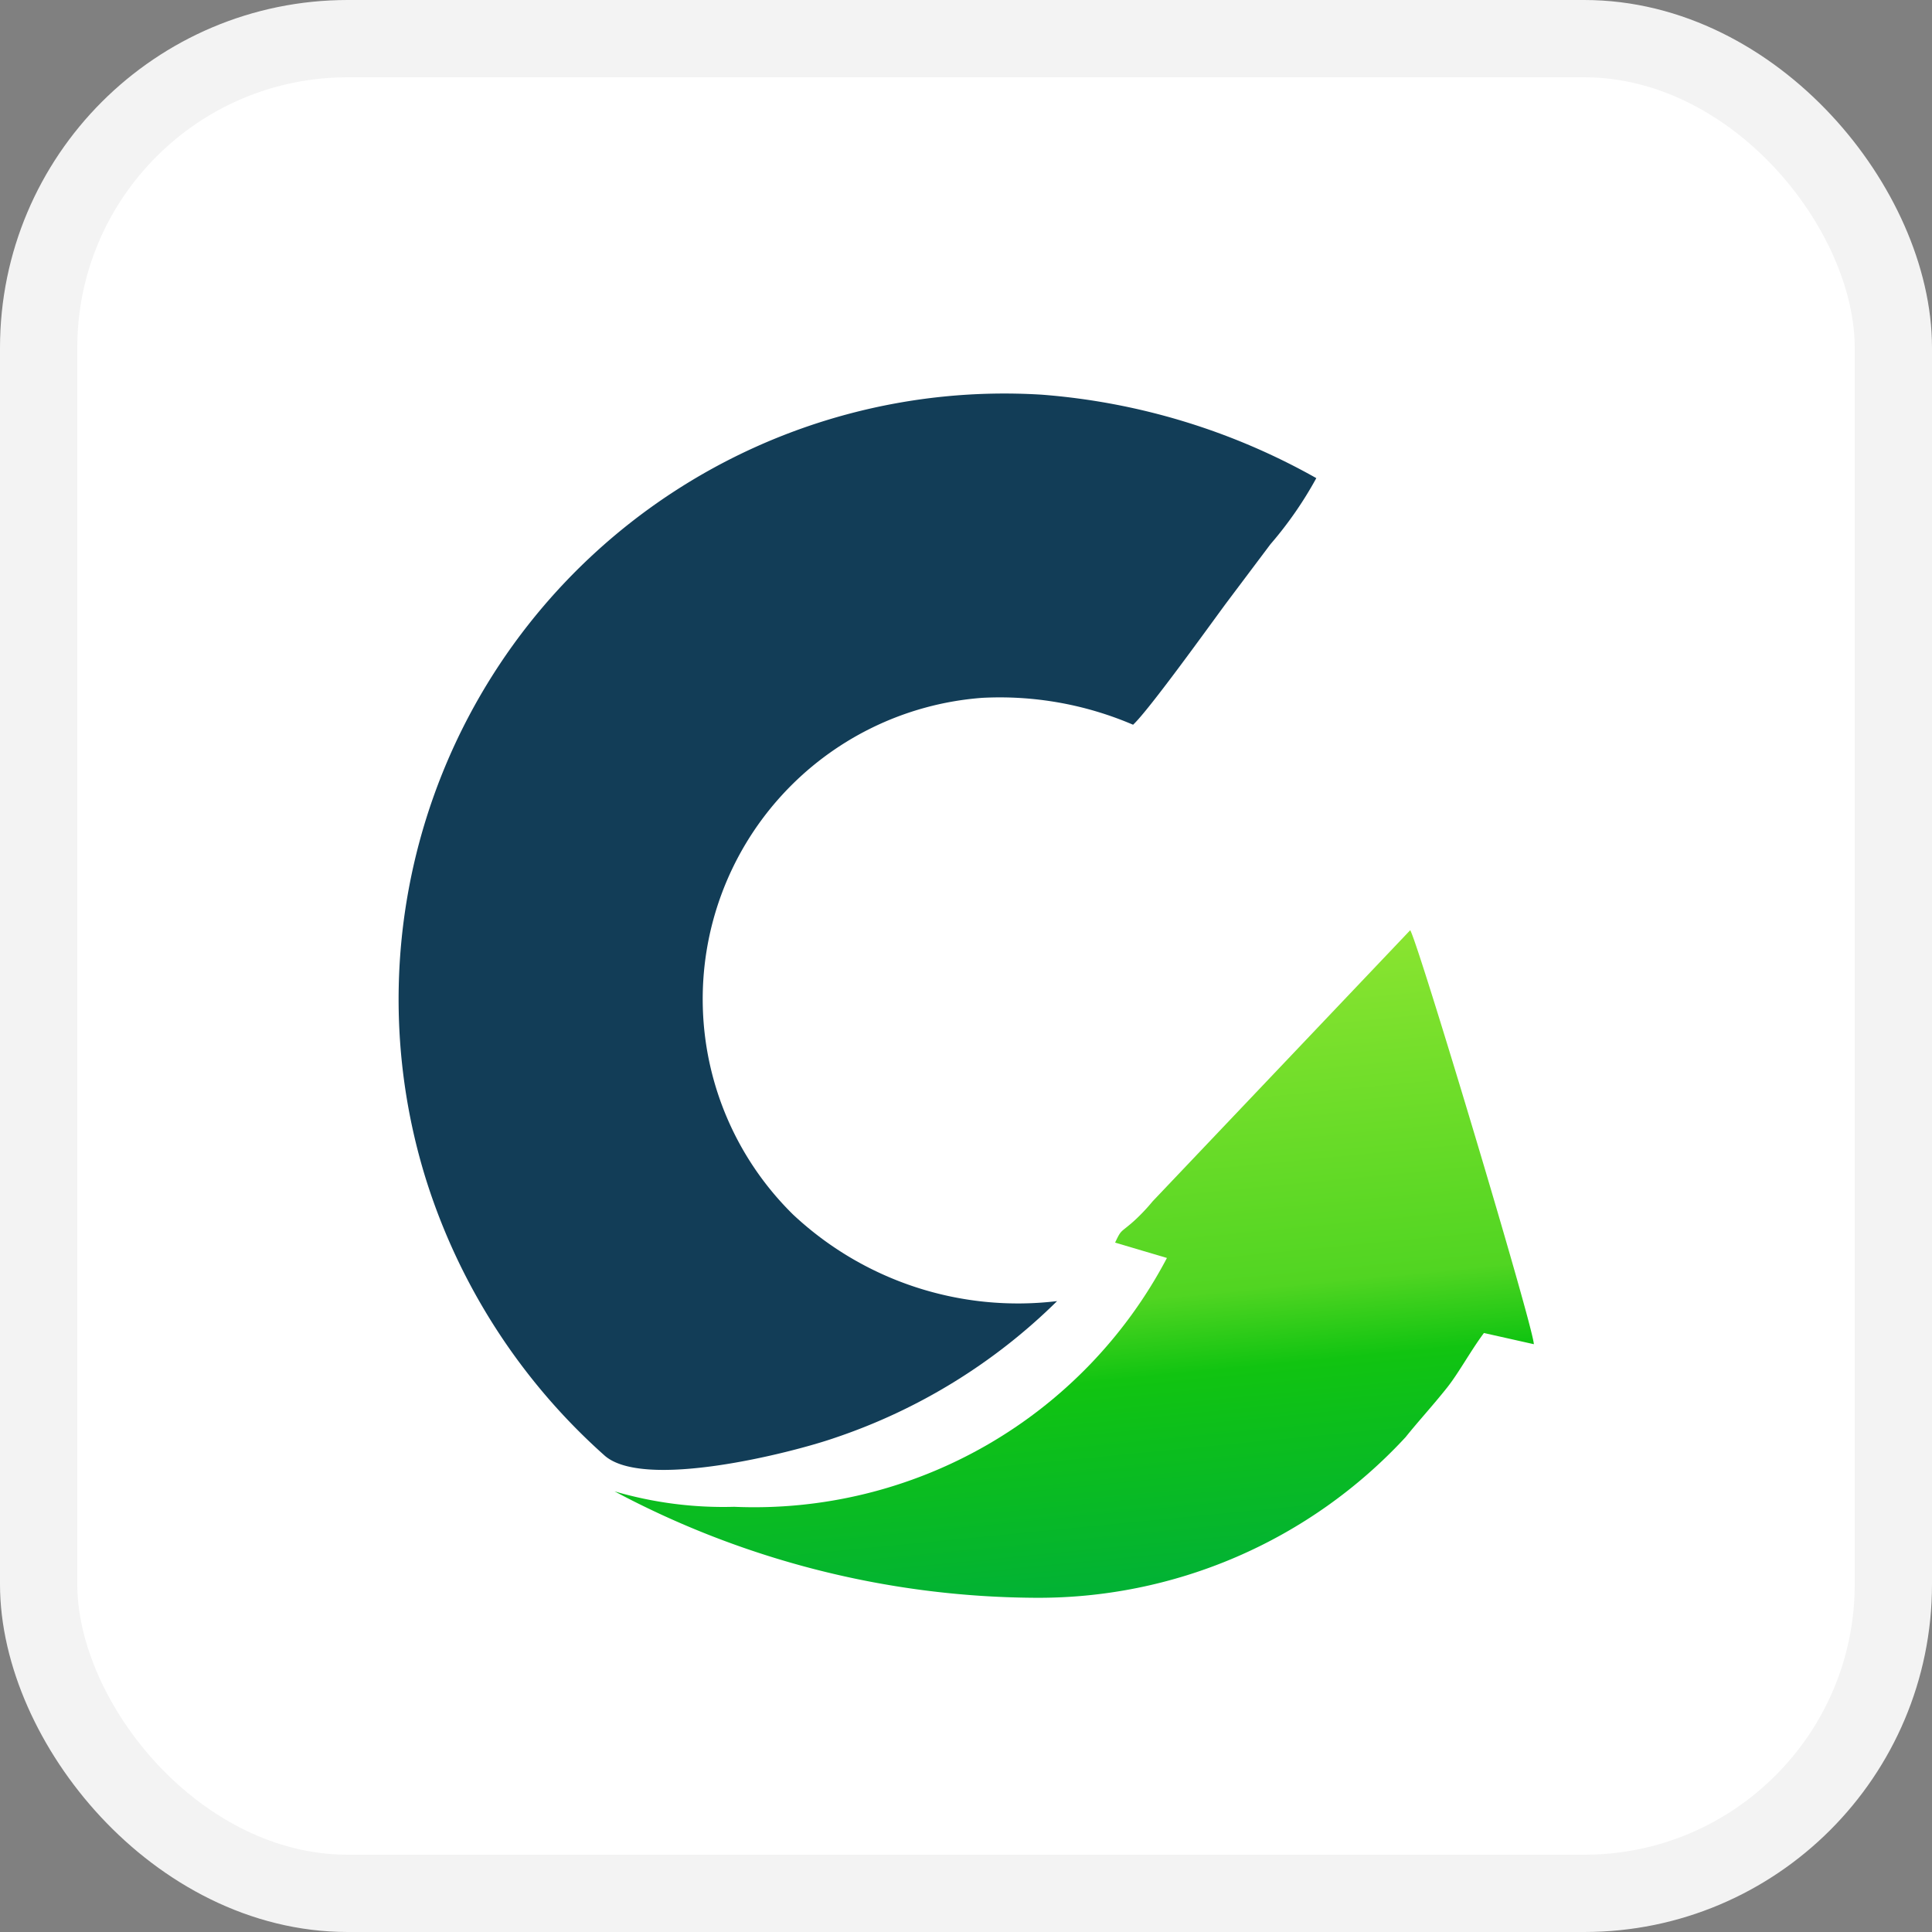
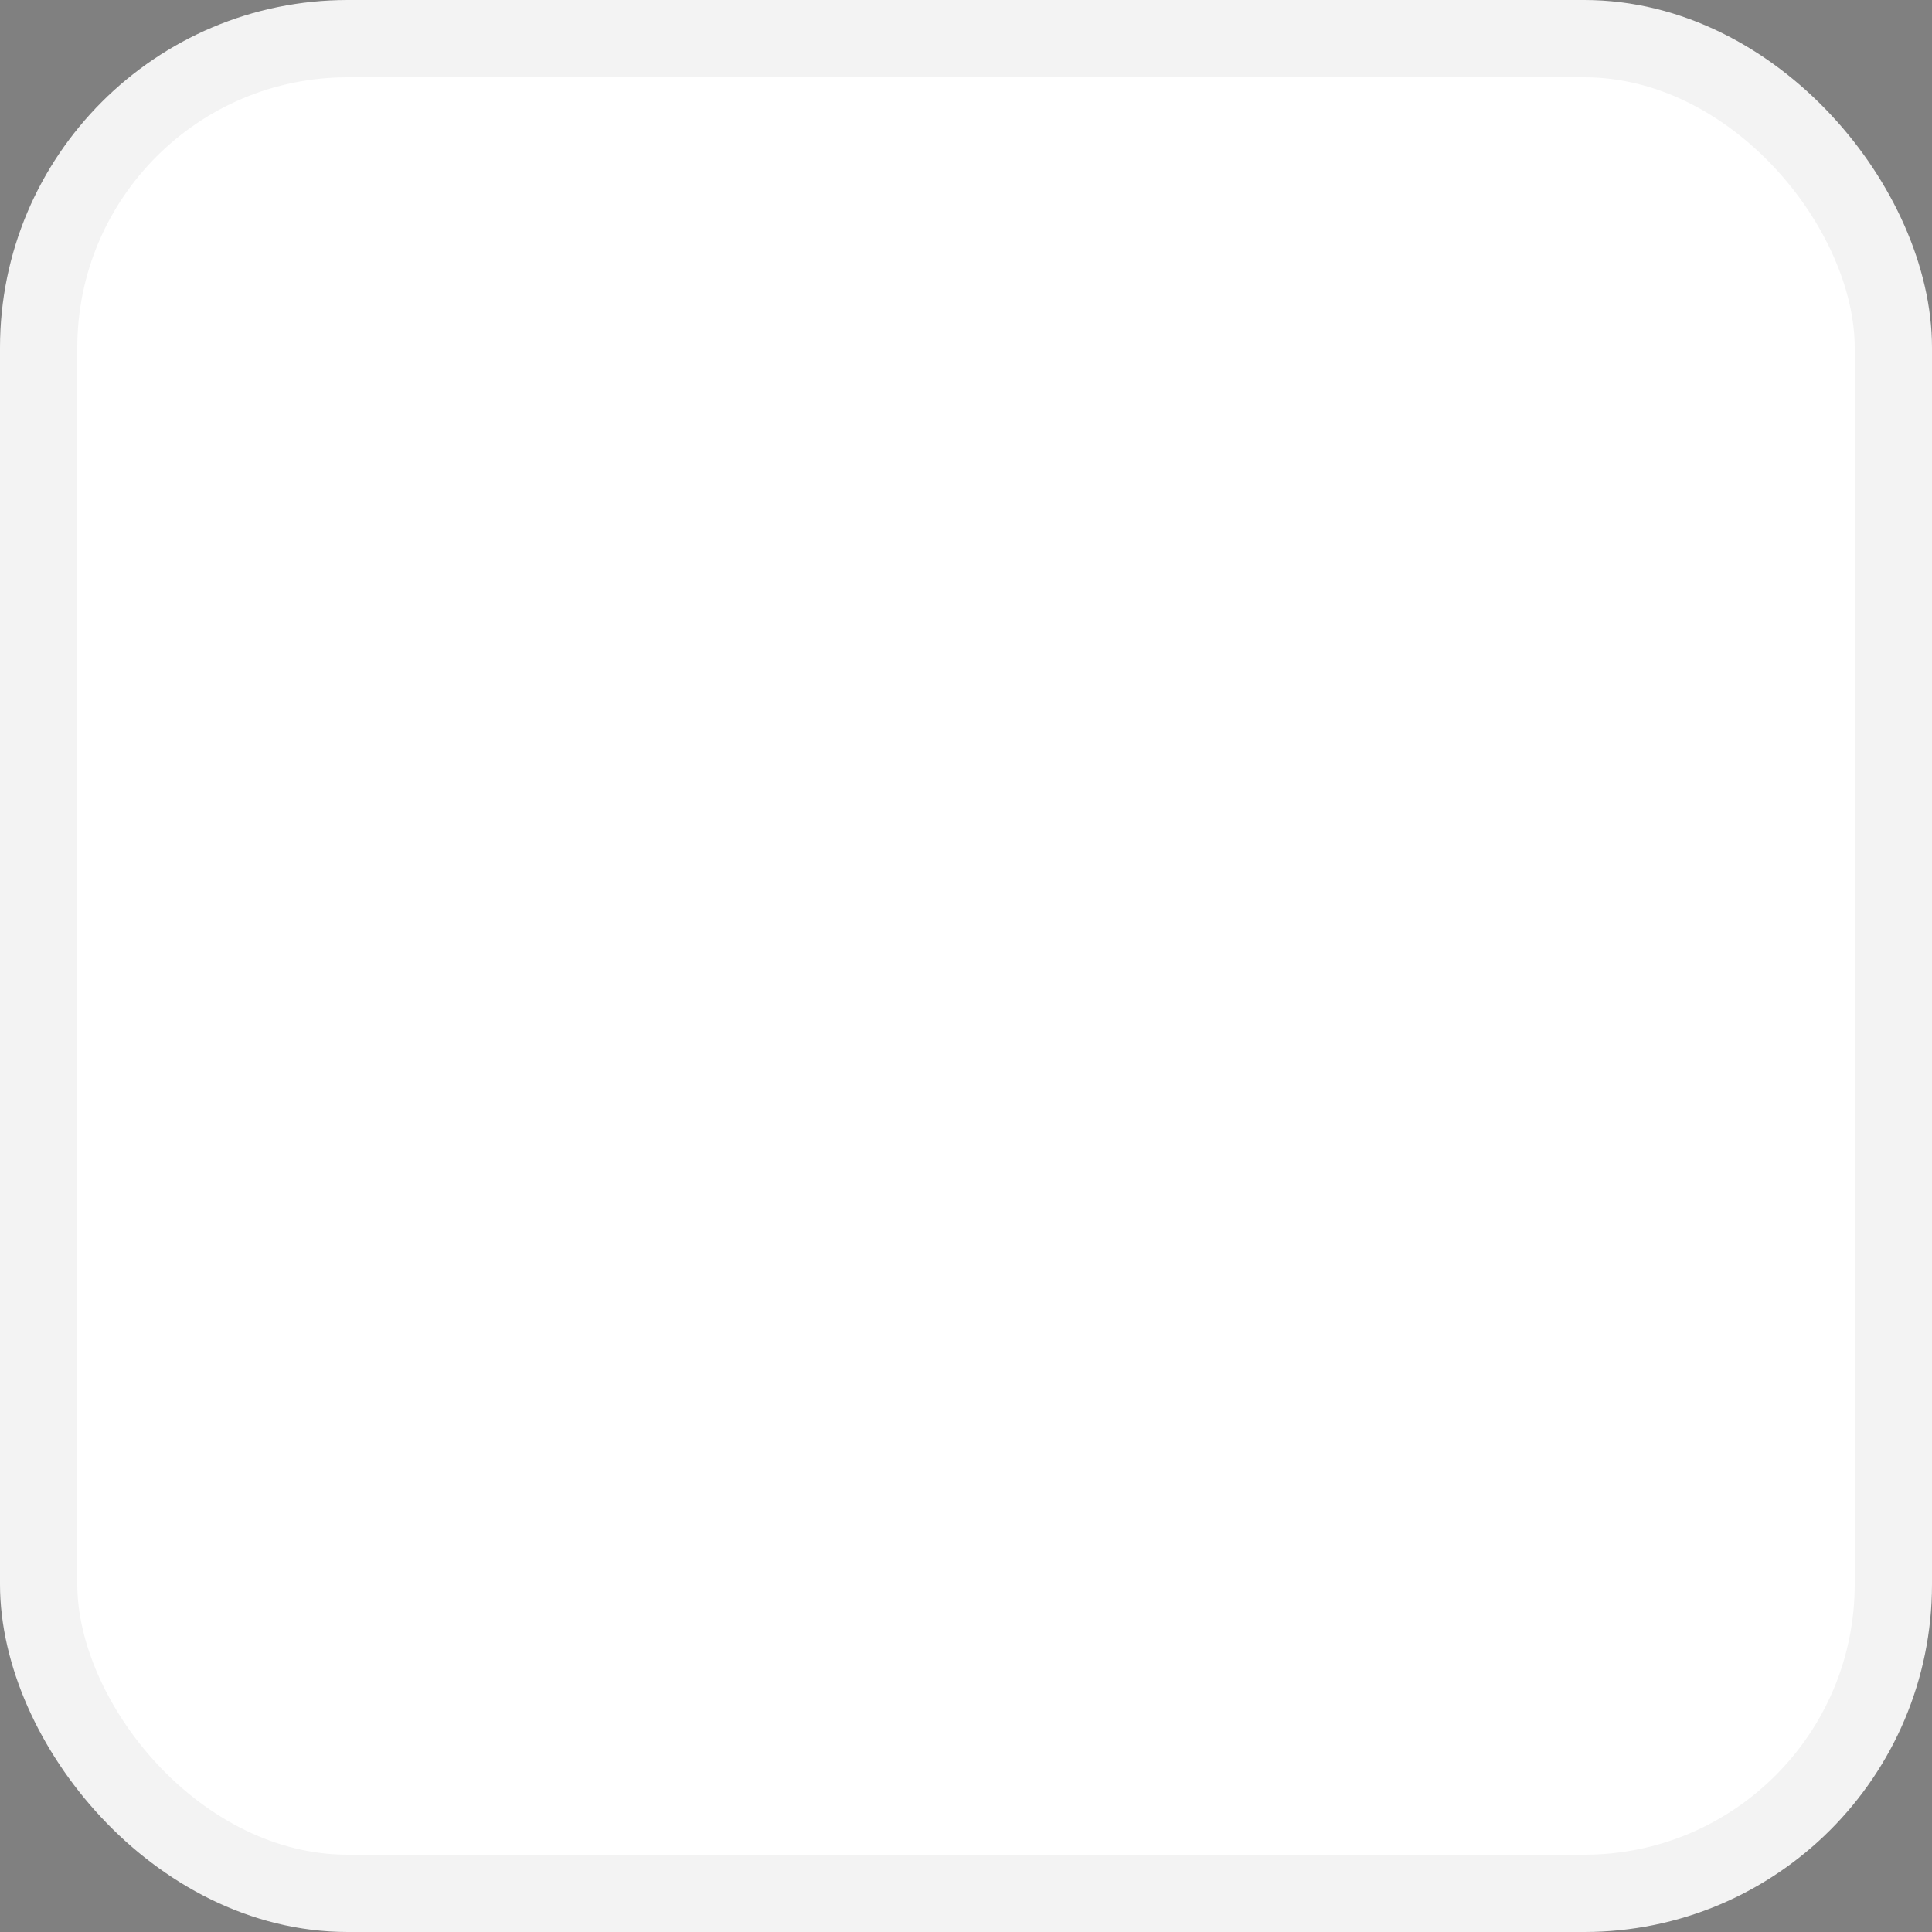
<svg xmlns="http://www.w3.org/2000/svg" width="25" height="25" viewBox="0 0 25 25">
  <rect x="0" y="0" width="25" height="25" fill="#808080" stroke="none" />
  <defs>
    <linearGradient id="linear-gradient" x1="0.433" y1="0.001" x2="0.567" y2="0.999" gradientUnits="objectBoundingBox">
      <stop offset="0" stop-color="#90e632" />
      <stop offset="0.561" stop-color="#51d522" />
      <stop offset="0.678" stop-color="#11c411" />
      <stop offset="1" stop-color="#01b136" />
    </linearGradient>
  </defs>
  <g id="Group_169284" data-name="Group 169284" transform="translate(-290.5 12452.5)">
    <g id="Group_169278" data-name="Group 169278" transform="translate(3791 -7207)">
      <g id="Group_169274" data-name="Group 169274" transform="translate(-199 -280)">
        <g id="Group_168376" data-name="Group 168376" transform="translate(202 53)">
          <g id="Group_168256" data-name="Group 168256" transform="translate(-334 420)">
            <g id="Group_168022" data-name="Group 168022" transform="translate(-12664 7854)">
              <rect id="Rectangle_150209" data-name="Rectangle 150209" width="24" height="24" rx="4" transform="translate(9495 -13292)" fill="#fff" stroke="#f3f3f3" stroke-width="1" />
            </g>
          </g>
        </g>
      </g>
    </g>
    <g id="Group_165130" data-name="Group 165130" transform="translate(295.652 -12447.408)">
-       <path id="Path_86136" data-name="Path 86136" d="M8.519,11.741A4.254,4.254,0,0,1,5.1,10.621,3.909,3.909,0,0,1,7.548,3.935,4.38,4.38,0,0,1,9.5,4.283c.2-.184.974-1.26,1.2-1.567l.577-.768a4.919,4.919,0,0,0,.594-.856A8.568,8.568,0,0,0,8.316.012,7.839,7.839,0,0,0,.348,10.159a7.99,7.99,0,0,0,2.307,3.575c.5.46,2.422-.028,2.982-.222a7.493,7.493,0,0,0,2.88-1.771Z" transform="translate(0.01 0.003)" fill="#123d57" fill-rule="evenodd" />
-       <path id="Path_86137" data-name="Path 86137" d="M37.809,81.681l.675.2a6.034,6.034,0,0,1-5.6,3.22,5,5,0,0,1-1.548-.2,11.7,11.7,0,0,0,5.416,1.377A6.466,6.466,0,0,0,41.572,84.2c.177-.22.345-.4.537-.641.15-.189.31-.484.477-.707l.646.145c-.009-.238-1.5-5.205-1.6-5.357L38.3,81.147a2.468,2.468,0,0,1-.245.258c-.176.156-.158.1-.241.276Z" transform="translate(-28.536 -70.695)" fill-rule="evenodd" fill="url(#linear-gradient)" />
-     </g>
+       </g>
  </g>
</svg>